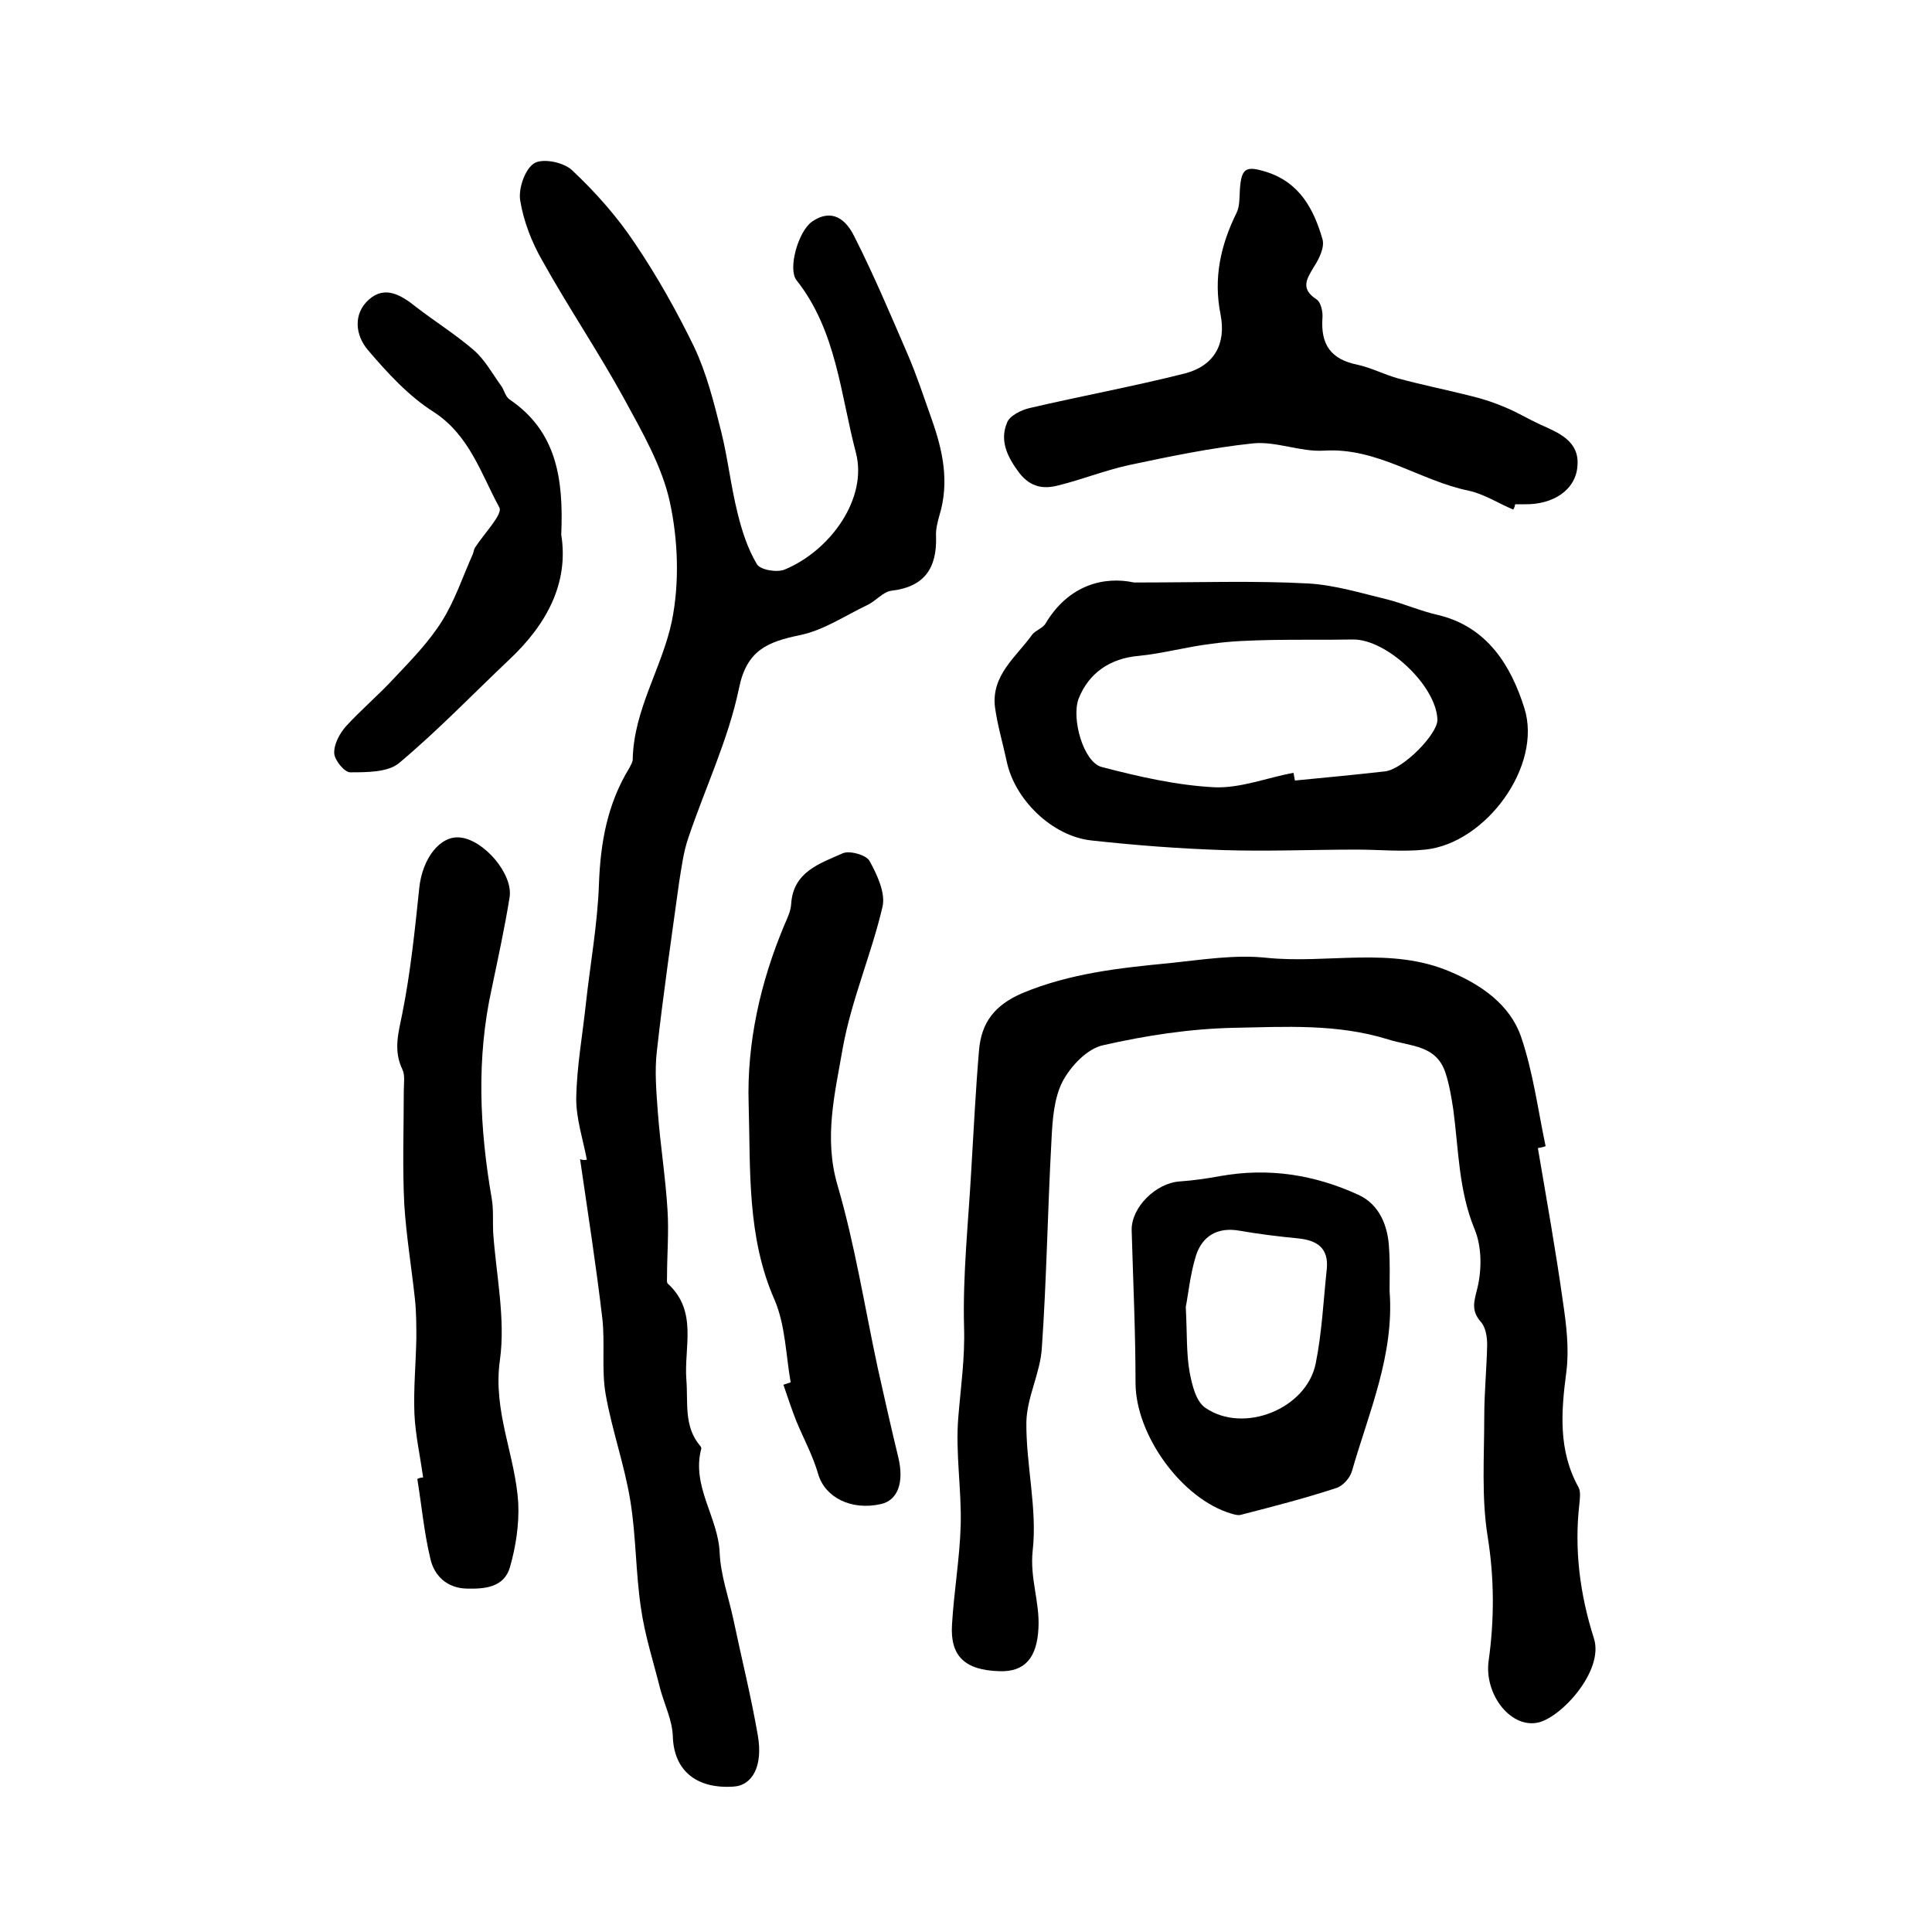
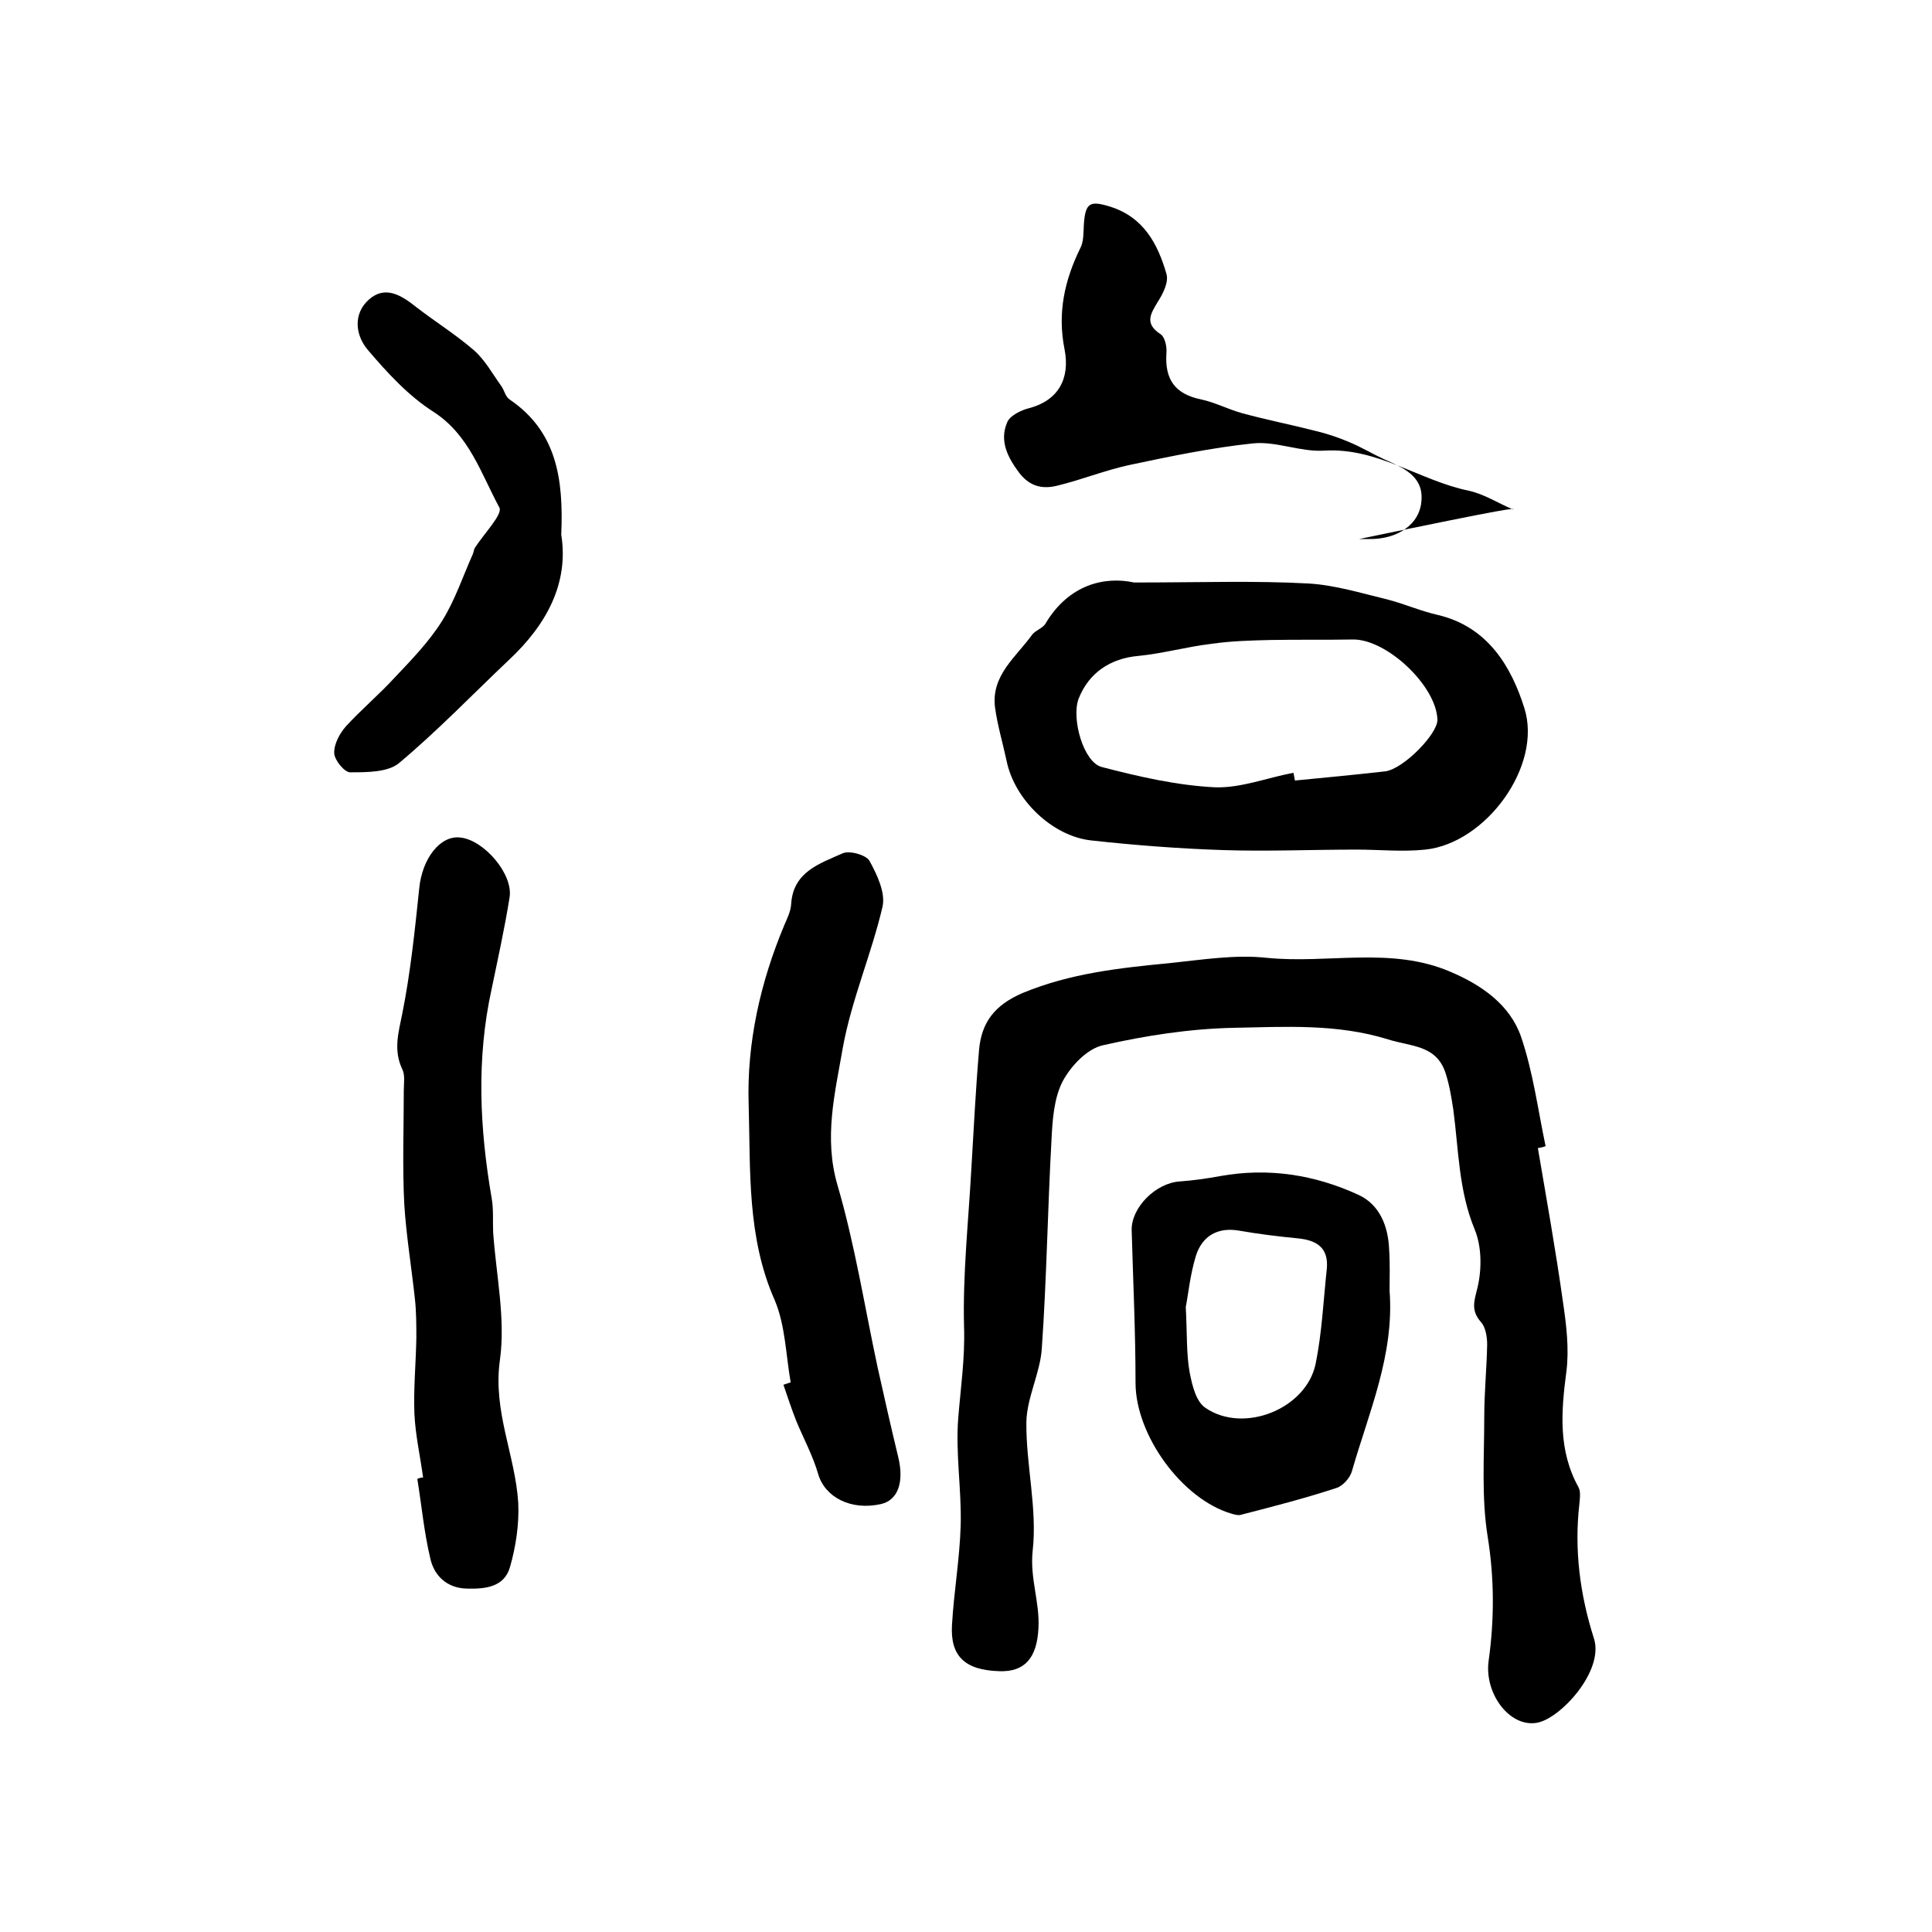
<svg xmlns="http://www.w3.org/2000/svg" version="1.1" id="图层_1" x="0px" y="0px" viewBox="0 0 400 400" style="enable-background:new 0 0 400 400;" xml:space="preserve">
  <style type="text/css">
	.st0{fill:#FFFFFF;}
</style>
  <g>
-     <path d="M121.5,240.1c-0.8-4.2-2.2-8.4-2.2-12.6c0.1-6.6,1.3-13.1,2-19.7c0.9-8.2,2.4-16.4,2.7-24.6c0.3-8.6,1.7-16.7,6.3-24.2   c0.3-0.6,0.7-1.2,0.7-1.8c0.2-10.3,6.1-19,8.1-28.6c1.6-7.9,1.3-16.7-0.4-24.6c-1.6-7.4-5.7-14.5-9.4-21.3   c-5.3-9.7-11.6-19-17-28.7c-2.2-3.8-3.9-8.2-4.6-12.5c-0.4-2.5,1-6.5,2.9-7.7c1.8-1.1,6.2-0.2,7.9,1.5c4.8,4.5,9.3,9.6,12.9,15   c4.6,6.8,8.7,14.1,12.3,21.5c2.6,5.5,4.1,11.5,5.6,17.5c1.4,5.6,2,11.3,3.4,16.9c0.9,3.7,2.1,7.4,4,10.6c0.7,1.2,4.2,1.8,5.8,1.1   c9.4-3.9,17.2-14.7,14.7-24.2c-3.2-12.1-4-25.2-12.3-35.7c-1.8-2.3,0.3-10,3.2-12.1c3.3-2.3,6.5-1.6,8.8,3.1   c4,7.9,7.5,16.2,11,24.3c1.9,4.4,3.4,9,5,13.5c2.3,6.5,3.7,13,1.6,19.9c-0.4,1.4-0.8,3-0.7,4.4c0.2,6.5-2.4,10.4-9.2,11.2   c-1.8,0.2-3.3,2.2-5.1,3c-4.6,2.2-9,5.2-13.9,6.2c-6.7,1.4-11,3.1-12.6,11c-2.2,10.6-7,20.6-10.5,31c-1,2.9-1.4,6.1-1.9,9.2   c-1.6,11.6-3.3,23.2-4.6,34.9c-0.5,4.2-0.1,8.5,0.2,12.7c0.5,6.7,1.6,13.5,2,20.2c0.3,4.6-0.1,9.3-0.1,13.9c0,0.5-0.1,1.2,0.2,1.4   c6.2,5.7,3.3,13.1,3.8,19.8c0.4,4.8-0.6,9.7,2.9,13.8c0.1,0.1,0.2,0.3,0.2,0.5c-2.1,7.8,3.5,14.2,3.8,21.6c0.2,4.6,1.8,9,2.8,13.6   c1.7,8.1,3.7,16.1,5.1,24.2c1.1,6.3-1.1,10.4-5.1,10.6c-7.8,0.5-12.3-3.5-12.5-10.4c-0.1-3.3-1.7-6.5-2.6-9.8   c-1.4-5.6-3.2-11.1-4-16.8c-1.1-7.3-1-14.9-2.2-22.2c-1.2-7.4-3.8-14.6-5.1-22c-0.9-5.1-0.1-10.5-0.7-15.8c-1.3-11-3-21.9-4.6-32.9   C120.6,240.2,121.1,240.2,121.5,240.1z" />
    <path d="M318.4,237.7c1.8,10.6,3.7,21.2,5.2,31.9c0.7,4.7,1.3,9.7,0.7,14.4c-1.1,8.3-1.7,16.3,2.5,23.9c0.5,0.9,0.3,2.3,0.2,3.4   c-1.1,9.5,0.1,18.8,3,27.9c2.2,6.8-7.1,16.8-11.9,17.5c-5.6,0.9-10.8-6.1-9.9-12.8c1.2-8.6,1.2-17.1-0.2-25.8   c-1.3-8.1-0.7-16.5-0.7-24.8c0-5,0.5-9.9,0.6-14.9c0-1.6-0.3-3.6-1.3-4.7c-2.1-2.4-1.4-4.3-0.7-7.1c0.9-3.8,0.9-8.5-0.6-12.1   c-3.3-8-3.3-16.4-4.4-24.7c-0.4-2.6-0.8-5.1-1.6-7.6c-1.9-5.9-7.2-5.5-11.9-7c-10.6-3.3-21.4-2.6-32.1-2.4   c-9,0.2-18.1,1.6-26.9,3.6c-3.3,0.7-6.7,4.3-8.4,7.5c-1.8,3.5-2.1,8-2.3,12.1c-0.8,14.4-1,28.8-2,43.1c-0.3,5.1-3.1,10.2-3.2,15.3   c-0.1,8.9,2.3,18,1.3,26.7c-0.6,5.7,1.5,10.6,1.2,16c-0.3,6.1-2.8,9.1-8.1,8.9c-7.1-0.2-10.2-3.1-9.8-9.6   c0.4-6.9,1.6-13.7,1.8-20.6c0.2-7.4-1.1-14.9-0.5-22.3c0.5-6.2,1.4-12.3,1.2-18.7c-0.3-10.9,0.9-21.8,1.5-32.7   c0.5-8.3,0.9-16.5,1.6-24.7c0.5-5.7,3.2-9.3,9-11.8c9.9-4.1,20.1-5.2,30.5-6.2c6.7-0.7,13.5-1.8,20-1.1c12.7,1.3,25.8-2.4,38.1,2.9   c6.4,2.7,12.3,6.8,14.6,13.4c2.5,7.3,3.5,15.1,5.1,22.7C319.5,237.5,319,237.6,318.4,237.7z" />
    <path d="M234.8,120.6c13.8,0,24.9-0.4,36,0.2c5.5,0.3,11,2,16.4,3.3c3.5,0.9,6.9,2.4,10.4,3.2c10.4,2.4,15.3,10.7,18,19.3   c3.8,12-8,28-20.5,29.3c-4.7,0.5-9.5,0-14.2,0c-9.2,0-18.5,0.4-27.7,0.1c-9.1-0.3-18.2-1-27.3-2c-8.1-0.9-15.9-8.5-17.5-16.5   c-0.8-3.7-1.9-7.4-2.4-11.1c-0.8-6.6,4.4-10.4,7.7-15c0.7-0.9,2.1-1.3,2.7-2.2C221.3,120.9,228.8,119.3,234.8,120.6z M267.8,160   c0.1,0.5,0.2,1,0.3,1.6c6.2-0.6,12.5-1.2,18.7-1.9c3.8-0.5,10.9-7.8,10.8-10.7c-0.2-7-10.5-16.7-17.5-16.6   c-5.6,0.1-11.3,0-16.9,0.1c-4.1,0.1-8.3,0.2-12.4,0.8c-5.1,0.6-10,2-15.1,2.5c-5.8,0.5-10.3,3.5-12.4,8.9c-1.5,4.1,1,13.1,4.8,14.1   c7.7,2,15.5,3.8,23.4,4.2C256.9,163.2,262.4,161,267.8,160z" />
-     <path d="M313.3,105.5c-3.1-1.3-6-3.2-9.2-3.9c-10.2-2.1-18.9-9-30-8.3c-4.9,0.3-9.9-2-14.7-1.5c-8.6,0.9-17.2,2.7-25.7,4.5   c-5,1.1-9.7,3-14.6,4.2c-3,0.8-5.7,0.4-8-2.5c-2.5-3.3-4.2-6.7-2.6-10.5c0.5-1.4,2.9-2.6,4.6-3c10.7-2.5,21.6-4.5,32.3-7.2   c6-1.6,8.5-6.1,7.3-12.2c-1.5-7.5,0-14.3,3.3-21c0.7-1.4,0.6-3.2,0.7-4.8c0.3-4.6,1.3-5,5.5-3.7c6.9,2.2,9.8,7.7,11.6,13.9   c0.5,1.7-0.7,4.1-1.8,5.8c-1.5,2.5-2.8,4.5,0.6,6.7c0.9,0.6,1.3,2.6,1.2,3.8c-0.4,5.6,1.8,8.6,7.2,9.7c2.8,0.6,5.5,2,8.3,2.8   c5.1,1.4,10.2,2.4,15.3,3.7c2.5,0.6,4.9,1.4,7.2,2.4c2.4,1,4.7,2.4,7.1,3.5c3.8,1.7,8.1,3.4,7.7,8.5c-0.3,5-5,8.1-10.9,8   c-0.7,0-1.3,0-2,0C313.6,104.9,313.5,105.2,313.3,105.5z" />
+     <path d="M313.3,105.5c-3.1-1.3-6-3.2-9.2-3.9c-10.2-2.1-18.9-9-30-8.3c-4.9,0.3-9.9-2-14.7-1.5c-8.6,0.9-17.2,2.7-25.7,4.5   c-5,1.1-9.7,3-14.6,4.2c-3,0.8-5.7,0.4-8-2.5c-2.5-3.3-4.2-6.7-2.6-10.5c0.5-1.4,2.9-2.6,4.6-3c6-1.6,8.5-6.1,7.3-12.2c-1.5-7.5,0-14.3,3.3-21c0.7-1.4,0.6-3.2,0.7-4.8c0.3-4.6,1.3-5,5.5-3.7c6.9,2.2,9.8,7.7,11.6,13.9   c0.5,1.7-0.7,4.1-1.8,5.8c-1.5,2.5-2.8,4.5,0.6,6.7c0.9,0.6,1.3,2.6,1.2,3.8c-0.4,5.6,1.8,8.6,7.2,9.7c2.8,0.6,5.5,2,8.3,2.8   c5.1,1.4,10.2,2.4,15.3,3.7c2.5,0.6,4.9,1.4,7.2,2.4c2.4,1,4.7,2.4,7.1,3.5c3.8,1.7,8.1,3.4,7.7,8.5c-0.3,5-5,8.1-10.9,8   c-0.7,0-1.3,0-2,0C313.6,104.9,313.5,105.2,313.3,105.5z" />
    <path d="M87.6,305.9c-0.6-4.4-1.6-8.8-1.8-13.2c-0.2-5.2,0.3-10.4,0.4-15.6c0-2.7,0-5.5-0.3-8.2c-0.7-6.5-1.8-13.1-2.2-19.6   c-0.4-7.8-0.1-15.7-0.1-23.5c0-1.5,0.3-3.2-0.3-4.4c-1.9-4-0.8-7.6,0-11.6c1.7-8.5,2.6-17.3,3.5-25.9c0.6-6.1,4.3-11,8.5-10.5   c4.9,0.5,11,7.6,10.2,12.4c-1,6.3-2.4,12.6-3.7,18.9c-3.2,14.5-2.5,28.9,0,43.4c0.4,2.3,0.2,4.6,0.3,7c0.6,8.8,2.6,17.9,1.4,26.5   c-1.5,10.6,3.2,19.7,3.8,29.6c0.2,4.4-0.5,9-1.7,13.2c-1.2,4.3-5.3,4.6-9,4.5c-4-0.1-6.7-2.6-7.5-6.2c-1.3-5.4-1.8-11-2.7-16.5   C86.8,306,87.2,305.9,87.6,305.9z" />
    <path d="M163.7,286.2c-1-5.7-1.1-11.8-3.3-17c-5.8-13.1-5-27-5.4-40.6c-0.4-12.6,2.4-25.2,7.4-37.1c0.6-1.4,1.3-2.8,1.4-4.3   c0.4-6.7,5.9-8.4,10.6-10.5c1.4-0.7,4.9,0.3,5.6,1.5c1.6,2.9,3.4,6.7,2.7,9.6c-2.3,9.8-6.4,19.2-8.2,29.1c-1.6,9.3-4,18.6-1.1,28.5   c3.6,12.3,5.6,25.1,8.3,37.7c1.4,6.3,2.8,12.5,4.3,18.7c1.2,5.1-0.1,8.8-3.6,9.6c-6.2,1.4-11.6-1.4-13-6.2c-1.1-3.8-3-7.3-4.5-10.9   c-1-2.5-1.8-5-2.7-7.6C162.7,286.5,163.2,286.4,163.7,286.2z" />
    <path d="M287.7,267.3c1,13.2-4.3,25.1-7.8,37.3c-0.4,1.4-1.9,3.1-3.3,3.5c-6.4,2.1-13,3.8-19.6,5.5c-0.6,0.2-1.3,0-2-0.2   c-10.3-3-19.9-16.3-19.9-27.1c0-10.5-0.5-21-0.8-31.6c-0.1-4.7,5-9.8,10-10.1c2.8-0.2,5.6-0.6,8.3-1.1c10-1.8,19.6-0.3,28.7,3.9   c4.3,2,6.1,6.4,6.3,11.2C287.8,261.6,287.7,264.4,287.7,267.3z M245.5,270.6c0.3,5.6,0.1,9.6,0.8,13.5c0.5,2.6,1.3,6.1,3.3,7.4   c7.9,5.4,20.9,0.2,22.8-9.2c1.3-6.4,1.6-13.1,2.3-19.6c0.4-4.3-2-5.9-5.9-6.3c-4.1-0.4-8.2-0.9-12.2-1.6c-4.5-0.8-7.7,1.1-9,5.2   C246.4,263.9,246,268.1,245.5,270.6z" />
    <path d="M116.2,110.7c1.6,10-3,18.6-10.8,25.9c-7.6,7.2-14.8,14.7-22.8,21.4c-2.3,1.9-6.6,1.9-10.1,1.9c-1.2,0-3.2-2.5-3.3-3.9   c-0.1-1.9,1.1-4.1,2.4-5.6c3.2-3.5,6.9-6.6,10.1-10.1c3.5-3.7,7.1-7.4,9.8-11.7c2.7-4.3,4.3-9.2,6.4-13.9c0.2-0.5,0.2-1,0.5-1.4   c1.8-2.8,5.7-6.8,5-8.2c-3.8-7-6.2-15-13.6-19.8c-5.2-3.3-9.6-8.1-13.6-12.8c-2.6-3-3.2-7.5,0.2-10.5c3.4-3,6.8-0.8,9.8,1.6   c3.9,3,8.2,5.7,11.9,8.9c2.3,2,3.8,4.8,5.6,7.3c0.7,0.9,0.9,2.3,1.8,2.9C115.2,89.3,116.7,99,116.2,110.7z" />
  </g>
</svg>